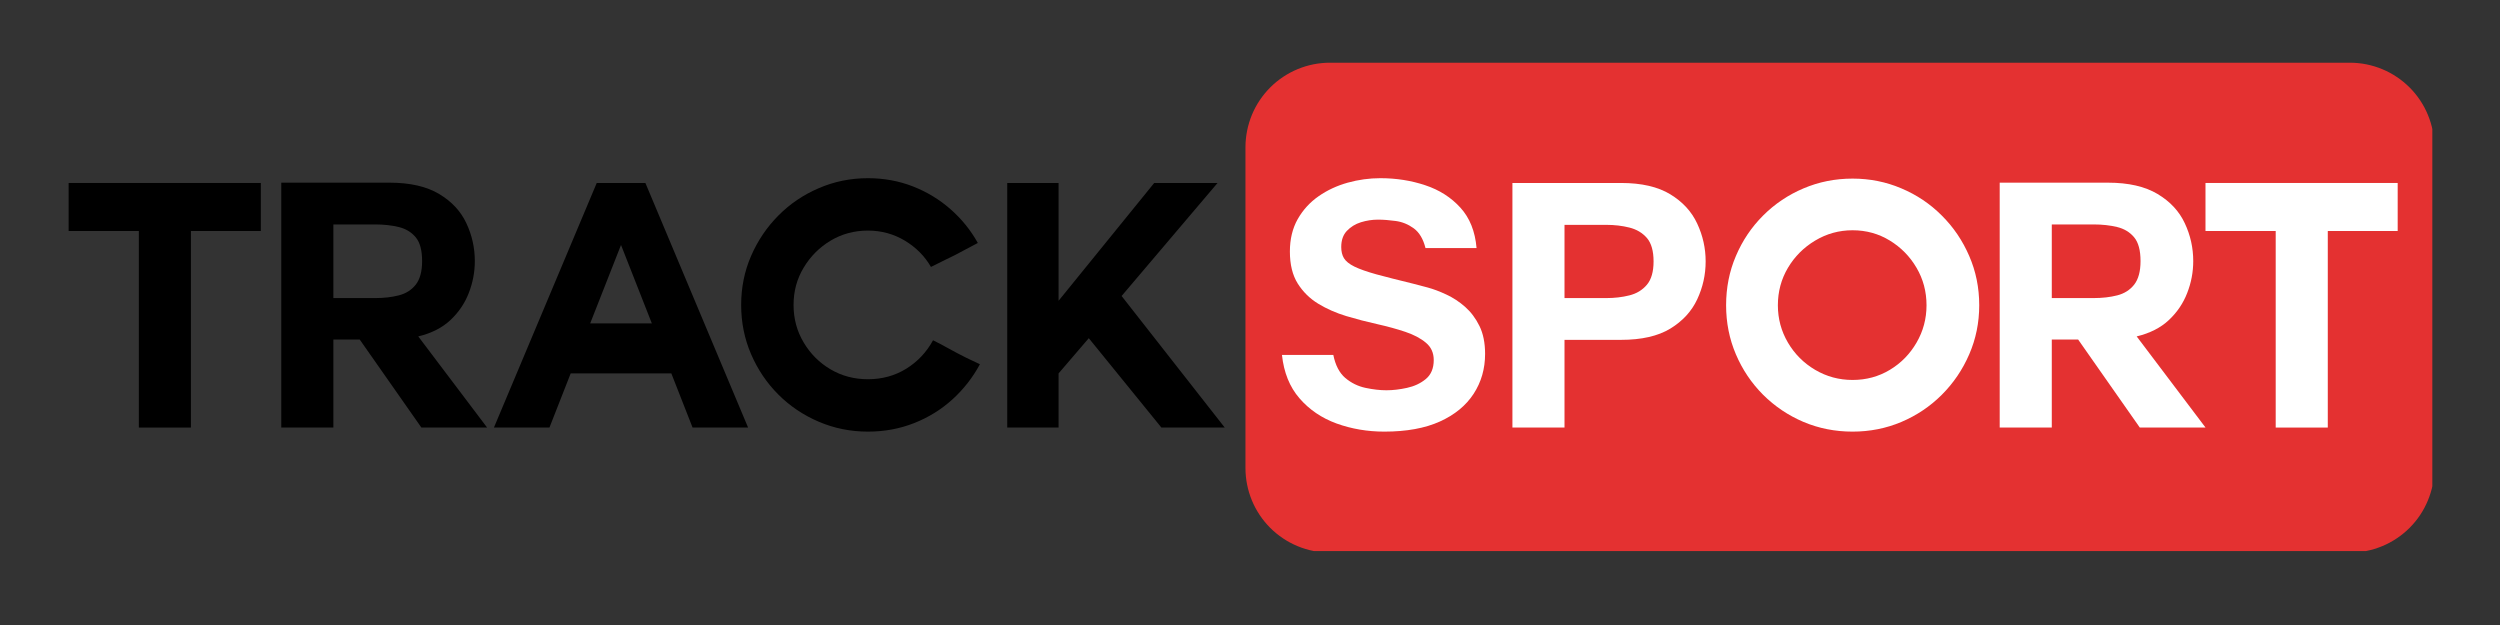
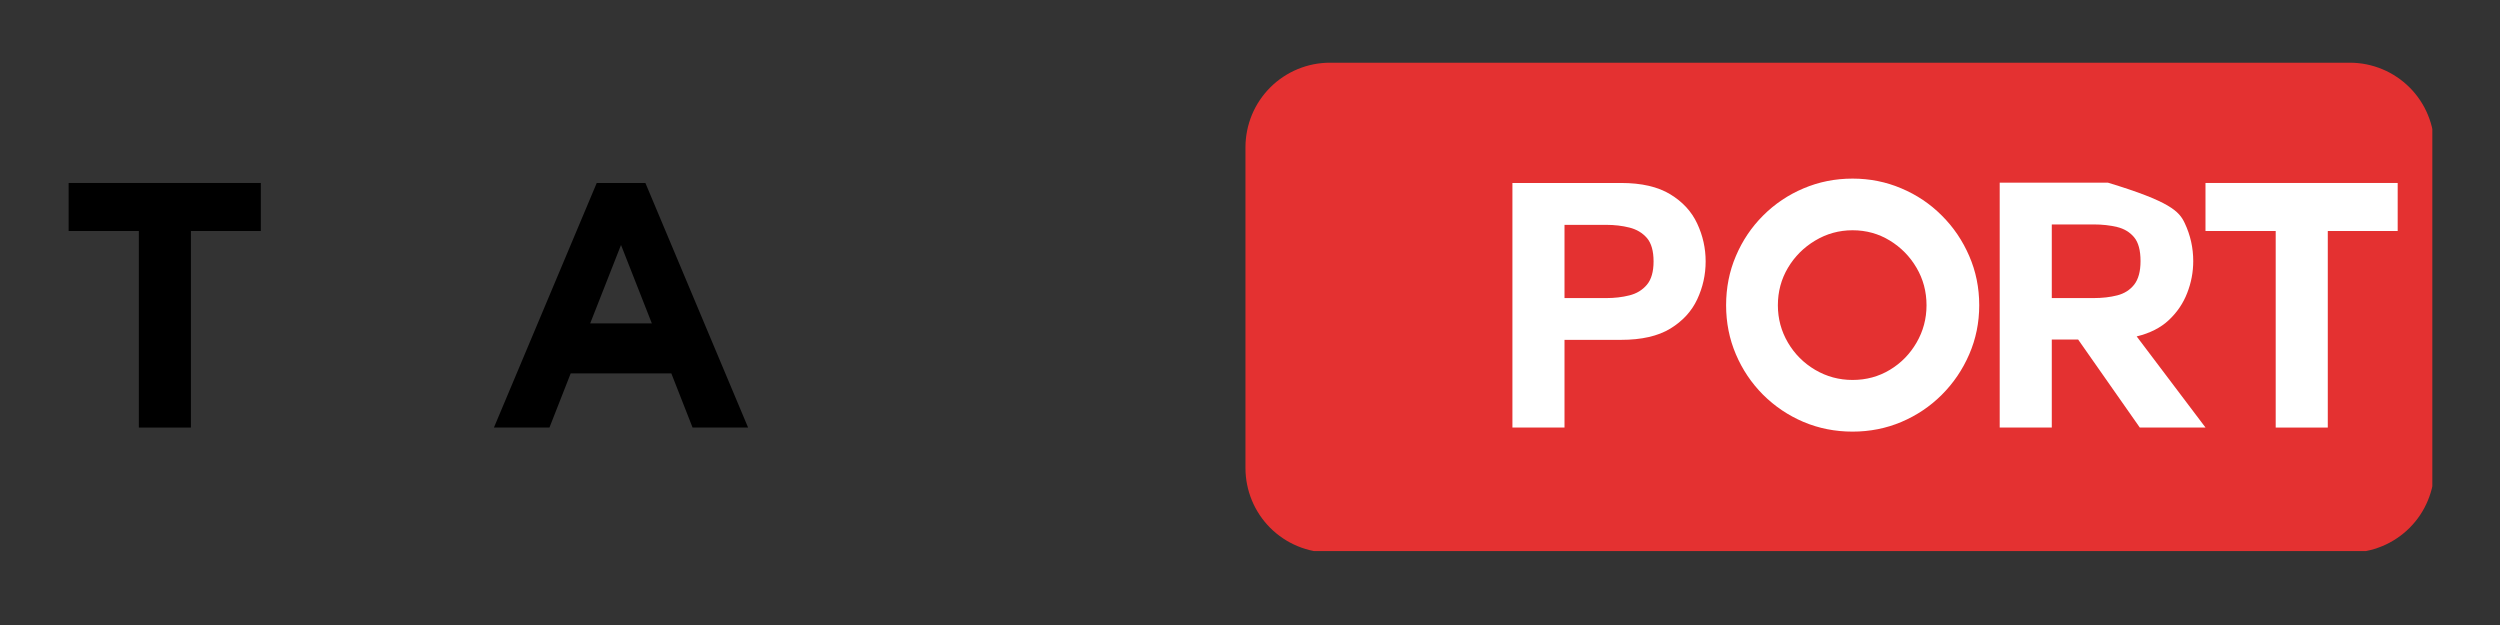
<svg xmlns="http://www.w3.org/2000/svg" width="500" zoomAndPan="magnify" viewBox="0 0 375 93.75" height="125" preserveAspectRatio="xMidYMid meet" version="1.0">
  <rect x="0" y="0" width="375" height="93.75" fill="#333333" stroke="none" />
  <defs>
    <g />
    <clipPath id="6dbfe80d20">
      <path d="M 186.82 9.352 L 364.848 9.352 L 364.848 82.656 L 186.82 82.656 Z M 186.82 9.352 " clip-rule="nonzero" />
    </clipPath>
  </defs>
  <g clip-path="url(#6dbfe80d20)">
    <path fill="#e43131" d="M 199.496 9.406 L 352.473 9.406 C 353.305 9.406 354.129 9.488 354.945 9.648 C 355.762 9.812 356.555 10.051 357.324 10.371 C 358.094 10.688 358.824 11.078 359.516 11.543 C 360.207 12.004 360.848 12.531 361.438 13.117 C 362.027 13.707 362.551 14.348 363.016 15.039 C 363.477 15.73 363.867 16.461 364.184 17.23 C 364.504 18 364.746 18.793 364.906 19.609 C 365.07 20.426 365.148 21.25 365.152 22.082 L 365.152 70.215 C 365.148 71.047 365.07 71.871 364.906 72.688 C 364.746 73.504 364.504 74.297 364.184 75.066 C 363.867 75.836 363.477 76.566 363.016 77.258 C 362.551 77.949 362.027 78.59 361.438 79.18 C 360.848 79.766 360.207 80.293 359.516 80.754 C 358.824 81.219 358.094 81.609 357.324 81.926 C 356.555 82.246 355.762 82.484 354.945 82.648 C 354.129 82.809 353.305 82.891 352.473 82.891 L 199.496 82.891 C 198.664 82.891 197.84 82.809 197.023 82.648 C 196.207 82.484 195.414 82.246 194.648 81.926 C 193.879 81.609 193.148 81.219 192.457 80.754 C 191.762 80.293 191.121 79.766 190.535 79.18 C 189.945 78.59 189.422 77.949 188.957 77.258 C 188.496 76.566 188.105 75.836 187.785 75.066 C 187.469 74.297 187.227 73.504 187.066 72.688 C 186.902 71.871 186.82 71.047 186.82 70.215 L 186.82 22.082 C 186.82 21.25 186.902 20.426 187.066 19.609 C 187.227 18.793 187.469 18 187.785 17.23 C 188.105 16.461 188.496 15.73 188.957 15.039 C 189.422 14.348 189.945 13.707 190.535 13.117 C 191.121 12.531 191.762 12.004 192.457 11.543 C 193.148 11.078 193.879 10.688 194.648 10.371 C 195.414 10.051 196.207 9.812 197.023 9.648 C 197.84 9.488 198.664 9.406 199.496 9.406 Z M 199.496 9.406 " fill-opacity="1" fill-rule="nonzero" />
  </g>
  <g fill="#ffffff" fill-opacity="1">
    <g transform="translate(189.217, 64.134)">
      <g>
-         <path d="M 18.438 0.609 C 15.906 0.609 13.516 0.203 11.266 -0.609 C 9.023 -1.43 7.172 -2.691 5.703 -4.391 C 4.234 -6.086 3.359 -8.254 3.078 -10.891 L 10.781 -10.891 C 11.094 -9.348 11.691 -8.195 12.578 -7.438 C 13.473 -6.688 14.484 -6.191 15.609 -5.953 C 16.742 -5.711 17.789 -5.594 18.75 -5.594 C 19.707 -5.594 20.734 -5.711 21.828 -5.953 C 22.93 -6.191 23.875 -6.633 24.656 -7.281 C 25.445 -7.938 25.844 -8.883 25.844 -10.125 C 25.844 -11.219 25.445 -12.086 24.656 -12.734 C 23.875 -13.391 22.848 -13.93 21.578 -14.359 C 20.305 -14.785 18.898 -15.172 17.359 -15.516 C 15.816 -15.859 14.273 -16.258 12.734 -16.719 C 11.191 -17.188 9.785 -17.805 8.516 -18.578 C 7.254 -19.348 6.227 -20.359 5.438 -21.609 C 4.656 -22.859 4.266 -24.457 4.266 -26.406 C 4.266 -28.258 4.656 -29.879 5.438 -31.266 C 6.227 -32.648 7.273 -33.797 8.578 -34.703 C 9.879 -35.609 11.332 -36.285 12.938 -36.734 C 14.551 -37.18 16.18 -37.406 17.828 -37.406 C 20.223 -37.406 22.473 -37.051 24.578 -36.344 C 26.691 -35.645 28.445 -34.523 29.844 -32.984 C 31.25 -31.441 32.055 -29.422 32.266 -26.922 L 24.609 -26.922 C 24.266 -28.285 23.68 -29.27 22.859 -29.875 C 22.035 -30.477 21.133 -30.848 20.156 -30.984 C 19.188 -31.117 18.289 -31.188 17.469 -31.188 C 16.613 -31.188 15.766 -31.055 14.922 -30.797 C 14.086 -30.535 13.383 -30.102 12.812 -29.5 C 12.25 -28.906 11.969 -28.098 11.969 -27.078 C 11.969 -26.422 12.102 -25.863 12.375 -25.406 C 12.656 -24.945 13.18 -24.523 13.953 -24.141 C 14.723 -23.766 15.816 -23.379 17.234 -22.984 C 18.66 -22.598 20.504 -22.129 22.766 -21.578 C 23.305 -21.441 24.02 -21.254 24.906 -21.016 C 25.801 -20.773 26.742 -20.422 27.734 -19.953 C 28.734 -19.492 29.672 -18.879 30.547 -18.109 C 31.422 -17.336 32.141 -16.379 32.703 -15.234 C 33.266 -14.086 33.547 -12.691 33.547 -11.047 C 33.547 -8.816 32.973 -6.82 31.828 -5.062 C 30.68 -3.301 28.992 -1.914 26.766 -0.906 C 24.535 0.102 21.758 0.609 18.438 0.609 Z M 18.438 0.609 " />
-       </g>
+         </g>
    </g>
  </g>
  <g fill="#ffffff" fill-opacity="1">
    <g transform="translate(223.785, 64.134)">
      <g>
        <path d="M 3.078 0 L 3.078 -36.688 L 19.375 -36.688 C 22.445 -36.688 24.91 -36.117 26.766 -34.984 C 28.617 -33.859 29.961 -32.395 30.797 -30.594 C 31.641 -28.789 32.062 -26.898 32.062 -24.922 C 32.062 -22.93 31.641 -21.035 30.797 -19.234 C 29.961 -17.441 28.617 -15.977 26.766 -14.844 C 24.91 -13.719 22.445 -13.156 19.375 -13.156 L 10.891 -13.156 L 10.891 0 Z M 10.891 -19.422 L 17.156 -19.422 C 18.395 -19.422 19.551 -19.555 20.625 -19.828 C 21.707 -20.098 22.582 -20.629 23.25 -21.422 C 23.914 -22.211 24.25 -23.379 24.25 -24.922 C 24.25 -26.492 23.914 -27.664 23.25 -28.438 C 22.582 -29.207 21.707 -29.727 20.625 -30 C 19.551 -30.27 18.395 -30.406 17.156 -30.406 L 10.891 -30.406 Z M 10.891 -19.422 " />
      </g>
    </g>
  </g>
  <g fill="#ffffff" fill-opacity="1">
    <g transform="translate(255.837, 64.134)">
      <g>
        <path d="M 22.047 0.609 C 19.441 0.609 16.988 0.125 14.688 -0.844 C 12.395 -1.82 10.375 -3.18 8.625 -4.922 C 6.883 -6.672 5.523 -8.691 4.547 -10.984 C 3.566 -13.285 3.078 -15.738 3.078 -18.344 C 3.078 -20.977 3.566 -23.441 4.547 -25.734 C 5.523 -28.035 6.883 -30.055 8.625 -31.797 C 10.375 -33.547 12.395 -34.906 14.688 -35.875 C 16.988 -36.852 19.441 -37.344 22.047 -37.344 C 24.641 -37.344 27.082 -36.852 29.375 -35.875 C 31.676 -34.906 33.695 -33.547 35.438 -31.797 C 37.188 -30.055 38.555 -28.035 39.547 -25.734 C 40.547 -23.441 41.047 -20.977 41.047 -18.344 C 41.047 -15.738 40.547 -13.285 39.547 -10.984 C 38.555 -8.691 37.188 -6.672 35.438 -4.922 C 33.695 -3.18 31.676 -1.82 29.375 -0.844 C 27.082 0.125 24.641 0.609 22.047 0.609 Z M 10.844 -18.344 C 10.844 -16.32 11.348 -14.453 12.359 -12.734 C 13.367 -11.023 14.727 -9.664 16.438 -8.656 C 18.156 -7.645 20.023 -7.141 22.047 -7.141 C 24.098 -7.141 25.961 -7.645 27.641 -8.656 C 29.316 -9.664 30.648 -11.023 31.641 -12.734 C 32.641 -14.453 33.141 -16.32 33.141 -18.344 C 33.141 -20.395 32.641 -22.27 31.641 -23.969 C 30.648 -25.664 29.316 -27.023 27.641 -28.047 C 25.961 -29.078 24.098 -29.594 22.047 -29.594 C 20.023 -29.594 18.156 -29.078 16.438 -28.047 C 14.727 -27.023 13.367 -25.664 12.359 -23.969 C 11.348 -22.27 10.844 -20.395 10.844 -18.344 Z M 10.844 -18.344 " />
      </g>
    </g>
  </g>
  <g fill="#ffffff" fill-opacity="1">
    <g transform="translate(296.877, 64.134)">
      <g>
-         <path d="M 3.078 0 L 3.078 -36.734 L 19.312 -36.734 C 22.395 -36.734 24.879 -36.164 26.766 -35.031 C 28.648 -33.906 30.008 -32.441 30.844 -30.641 C 31.688 -28.848 32.109 -26.957 32.109 -24.969 C 32.109 -23.32 31.805 -21.727 31.203 -20.188 C 30.609 -18.645 29.691 -17.289 28.453 -16.125 C 27.223 -14.969 25.613 -14.148 23.625 -13.672 L 33.953 0 L 24.094 0 L 14.844 -13.203 L 10.891 -13.203 L 10.891 0 Z M 10.891 -19.422 L 17.156 -19.422 C 18.457 -19.422 19.641 -19.555 20.703 -19.828 C 21.766 -20.098 22.613 -20.633 23.25 -21.438 C 23.883 -22.25 24.203 -23.426 24.203 -24.969 C 24.203 -26.582 23.883 -27.77 23.25 -28.531 C 22.613 -29.301 21.766 -29.816 20.703 -30.078 C 19.641 -30.336 18.457 -30.469 17.156 -30.469 L 10.891 -30.469 Z M 10.891 -19.422 " />
+         <path d="M 3.078 0 L 3.078 -36.734 L 19.312 -36.734 C 28.648 -33.906 30.008 -32.441 30.844 -30.641 C 31.688 -28.848 32.109 -26.957 32.109 -24.969 C 32.109 -23.32 31.805 -21.727 31.203 -20.188 C 30.609 -18.645 29.691 -17.289 28.453 -16.125 C 27.223 -14.969 25.613 -14.148 23.625 -13.672 L 33.953 0 L 24.094 0 L 14.844 -13.203 L 10.891 -13.203 L 10.891 0 Z M 10.891 -19.422 L 17.156 -19.422 C 18.457 -19.422 19.641 -19.555 20.703 -19.828 C 21.766 -20.098 22.613 -20.633 23.25 -21.438 C 23.883 -22.25 24.203 -23.426 24.203 -24.969 C 24.203 -26.582 23.883 -27.77 23.25 -28.531 C 22.613 -29.301 21.766 -29.816 20.703 -30.078 C 19.641 -30.336 18.457 -30.469 17.156 -30.469 L 10.891 -30.469 Z M 10.891 -19.422 " />
      </g>
    </g>
  </g>
  <g fill="#ffffff" fill-opacity="1">
    <g transform="translate(327.746, 64.134)">
      <g>
        <path d="M 13.609 0 L 13.609 -29.484 L 3.078 -29.484 L 3.078 -36.688 L 31.906 -36.688 L 31.906 -29.484 L 21.422 -29.484 L 21.422 0 Z M 13.609 0 " />
      </g>
    </g>
  </g>
  <g fill="#000000" fill-opacity="1">
    <g transform="translate(7.217, 64.134)">
      <g>
        <path d="M 13.609 0 L 13.609 -29.484 L 3.078 -29.484 L 3.078 -36.688 L 31.906 -36.688 L 31.906 -29.484 L 21.422 -29.484 L 21.422 0 Z M 13.609 0 " />
      </g>
    </g>
  </g>
  <g fill="#000000" fill-opacity="1">
    <g transform="translate(39.114, 64.134)">
      <g>
-         <path d="M 3.078 0 L 3.078 -36.734 L 19.312 -36.734 C 22.395 -36.734 24.879 -36.164 26.766 -35.031 C 28.648 -33.906 30.008 -32.441 30.844 -30.641 C 31.688 -28.848 32.109 -26.957 32.109 -24.969 C 32.109 -23.32 31.805 -21.727 31.203 -20.188 C 30.609 -18.645 29.691 -17.289 28.453 -16.125 C 27.223 -14.969 25.613 -14.148 23.625 -13.672 L 33.953 0 L 24.094 0 L 14.844 -13.203 L 10.891 -13.203 L 10.891 0 Z M 10.891 -19.422 L 17.156 -19.422 C 18.457 -19.422 19.641 -19.555 20.703 -19.828 C 21.766 -20.098 22.613 -20.633 23.25 -21.438 C 23.883 -22.25 24.203 -23.426 24.203 -24.969 C 24.203 -26.582 23.883 -27.77 23.25 -28.531 C 22.613 -29.301 21.766 -29.816 20.703 -30.078 C 19.641 -30.336 18.457 -30.469 17.156 -30.469 L 10.891 -30.469 Z M 10.891 -19.422 " />
-       </g>
+         </g>
    </g>
  </g>
  <g fill="#000000" fill-opacity="1">
    <g transform="translate(71.011, 64.134)">
      <g>
        <path d="M 3.078 0 L 18.5 -36.688 L 25.797 -36.688 L 41.203 0 L 32.875 0 L 29.688 -8.125 L 14.594 -8.125 L 11.406 0 Z M 17.516 -15.625 L 26.766 -15.625 L 22.141 -27.391 Z M 17.516 -15.625 " />
      </g>
    </g>
  </g>
  <g fill="#000000" fill-opacity="1">
    <g transform="translate(108.096, 64.134)">
      <g>
-         <path d="M 22.094 0.609 C 19.488 0.609 17.031 0.113 14.719 -0.875 C 12.406 -1.863 10.383 -3.223 8.656 -4.953 C 6.926 -6.68 5.562 -8.703 4.562 -11.016 C 3.57 -13.328 3.078 -15.785 3.078 -18.391 C 3.078 -20.992 3.57 -23.441 4.562 -25.734 C 5.562 -28.035 6.926 -30.055 8.656 -31.797 C 10.383 -33.547 12.406 -34.914 14.719 -35.906 C 17.031 -36.906 19.488 -37.406 22.094 -37.406 C 24.488 -37.406 26.738 -36.992 28.844 -36.172 C 30.945 -35.348 32.828 -34.207 34.484 -32.75 C 36.148 -31.289 37.516 -29.602 38.578 -27.688 C 37.797 -27.281 37.145 -26.938 36.625 -26.656 C 36.113 -26.383 35.645 -26.133 35.219 -25.906 C 34.789 -25.688 34.289 -25.441 33.719 -25.172 C 33.156 -24.898 32.43 -24.539 31.547 -24.094 C 30.617 -25.707 29.316 -27.02 27.641 -28.031 C 25.961 -29.039 24.113 -29.547 22.094 -29.547 C 20.039 -29.547 18.172 -29.039 16.484 -28.031 C 14.805 -27.02 13.461 -25.672 12.453 -23.984 C 11.441 -22.305 10.938 -20.441 10.938 -18.391 C 10.938 -16.336 11.441 -14.461 12.453 -12.766 C 13.461 -11.066 14.805 -9.723 16.484 -8.734 C 18.172 -7.742 20.039 -7.25 22.094 -7.25 C 24.219 -7.25 26.133 -7.773 27.844 -8.828 C 29.551 -9.891 30.891 -11.312 31.859 -13.094 C 32.742 -12.656 33.457 -12.281 34 -11.969 C 34.551 -11.664 35.039 -11.398 35.469 -11.172 C 35.895 -10.953 36.363 -10.711 36.875 -10.453 C 37.395 -10.191 38.066 -9.875 38.891 -9.5 C 37.828 -7.52 36.457 -5.766 34.781 -4.234 C 33.102 -2.711 31.188 -1.523 29.031 -0.672 C 26.875 0.18 24.562 0.609 22.094 0.609 Z M 22.094 0.609 " />
-       </g>
+         </g>
    </g>
  </g>
  <g fill="#000000" fill-opacity="1">
    <g transform="translate(148.006, 64.134)">
      <g>
-         <path d="M 3.078 0 L 3.078 -36.688 L 10.781 -36.688 L 10.781 -19.016 L 25.125 -36.688 L 34.625 -36.688 L 20.234 -19.734 L 35.703 0 L 26.203 0 L 15.312 -13.406 L 10.781 -8.125 L 10.781 0 Z M 3.078 0 " />
-       </g>
+         </g>
    </g>
  </g>
</svg>